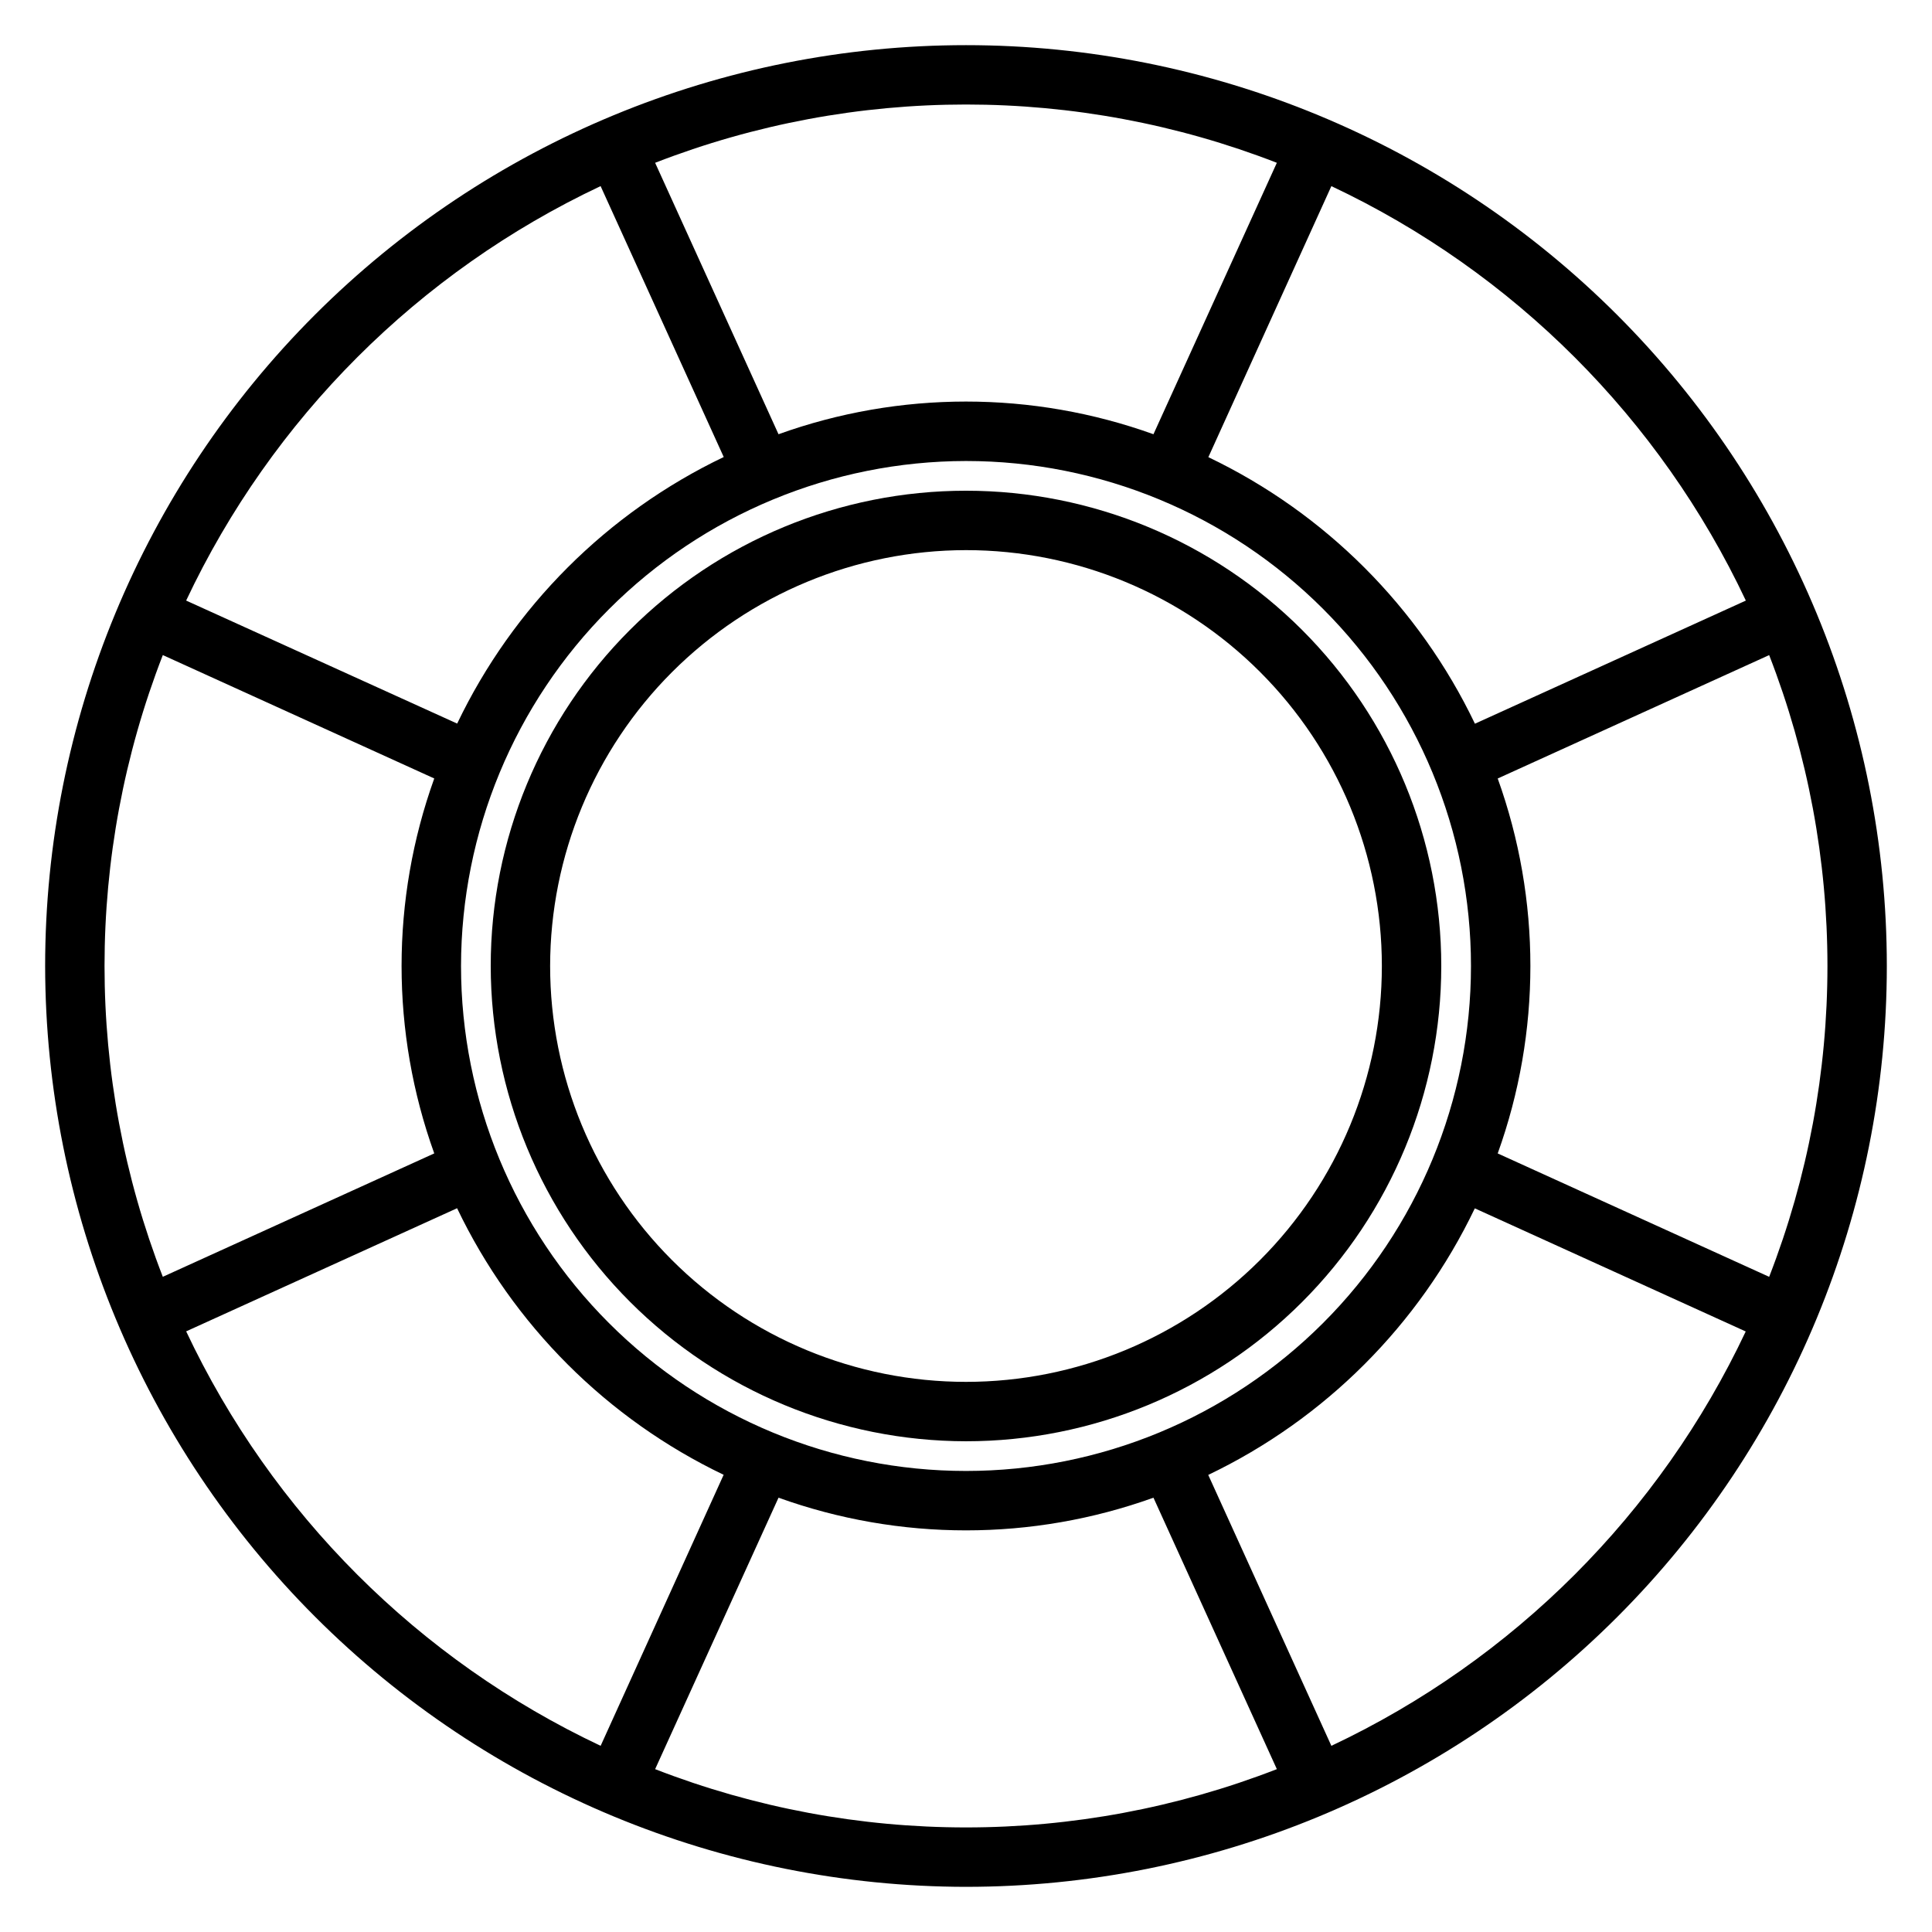
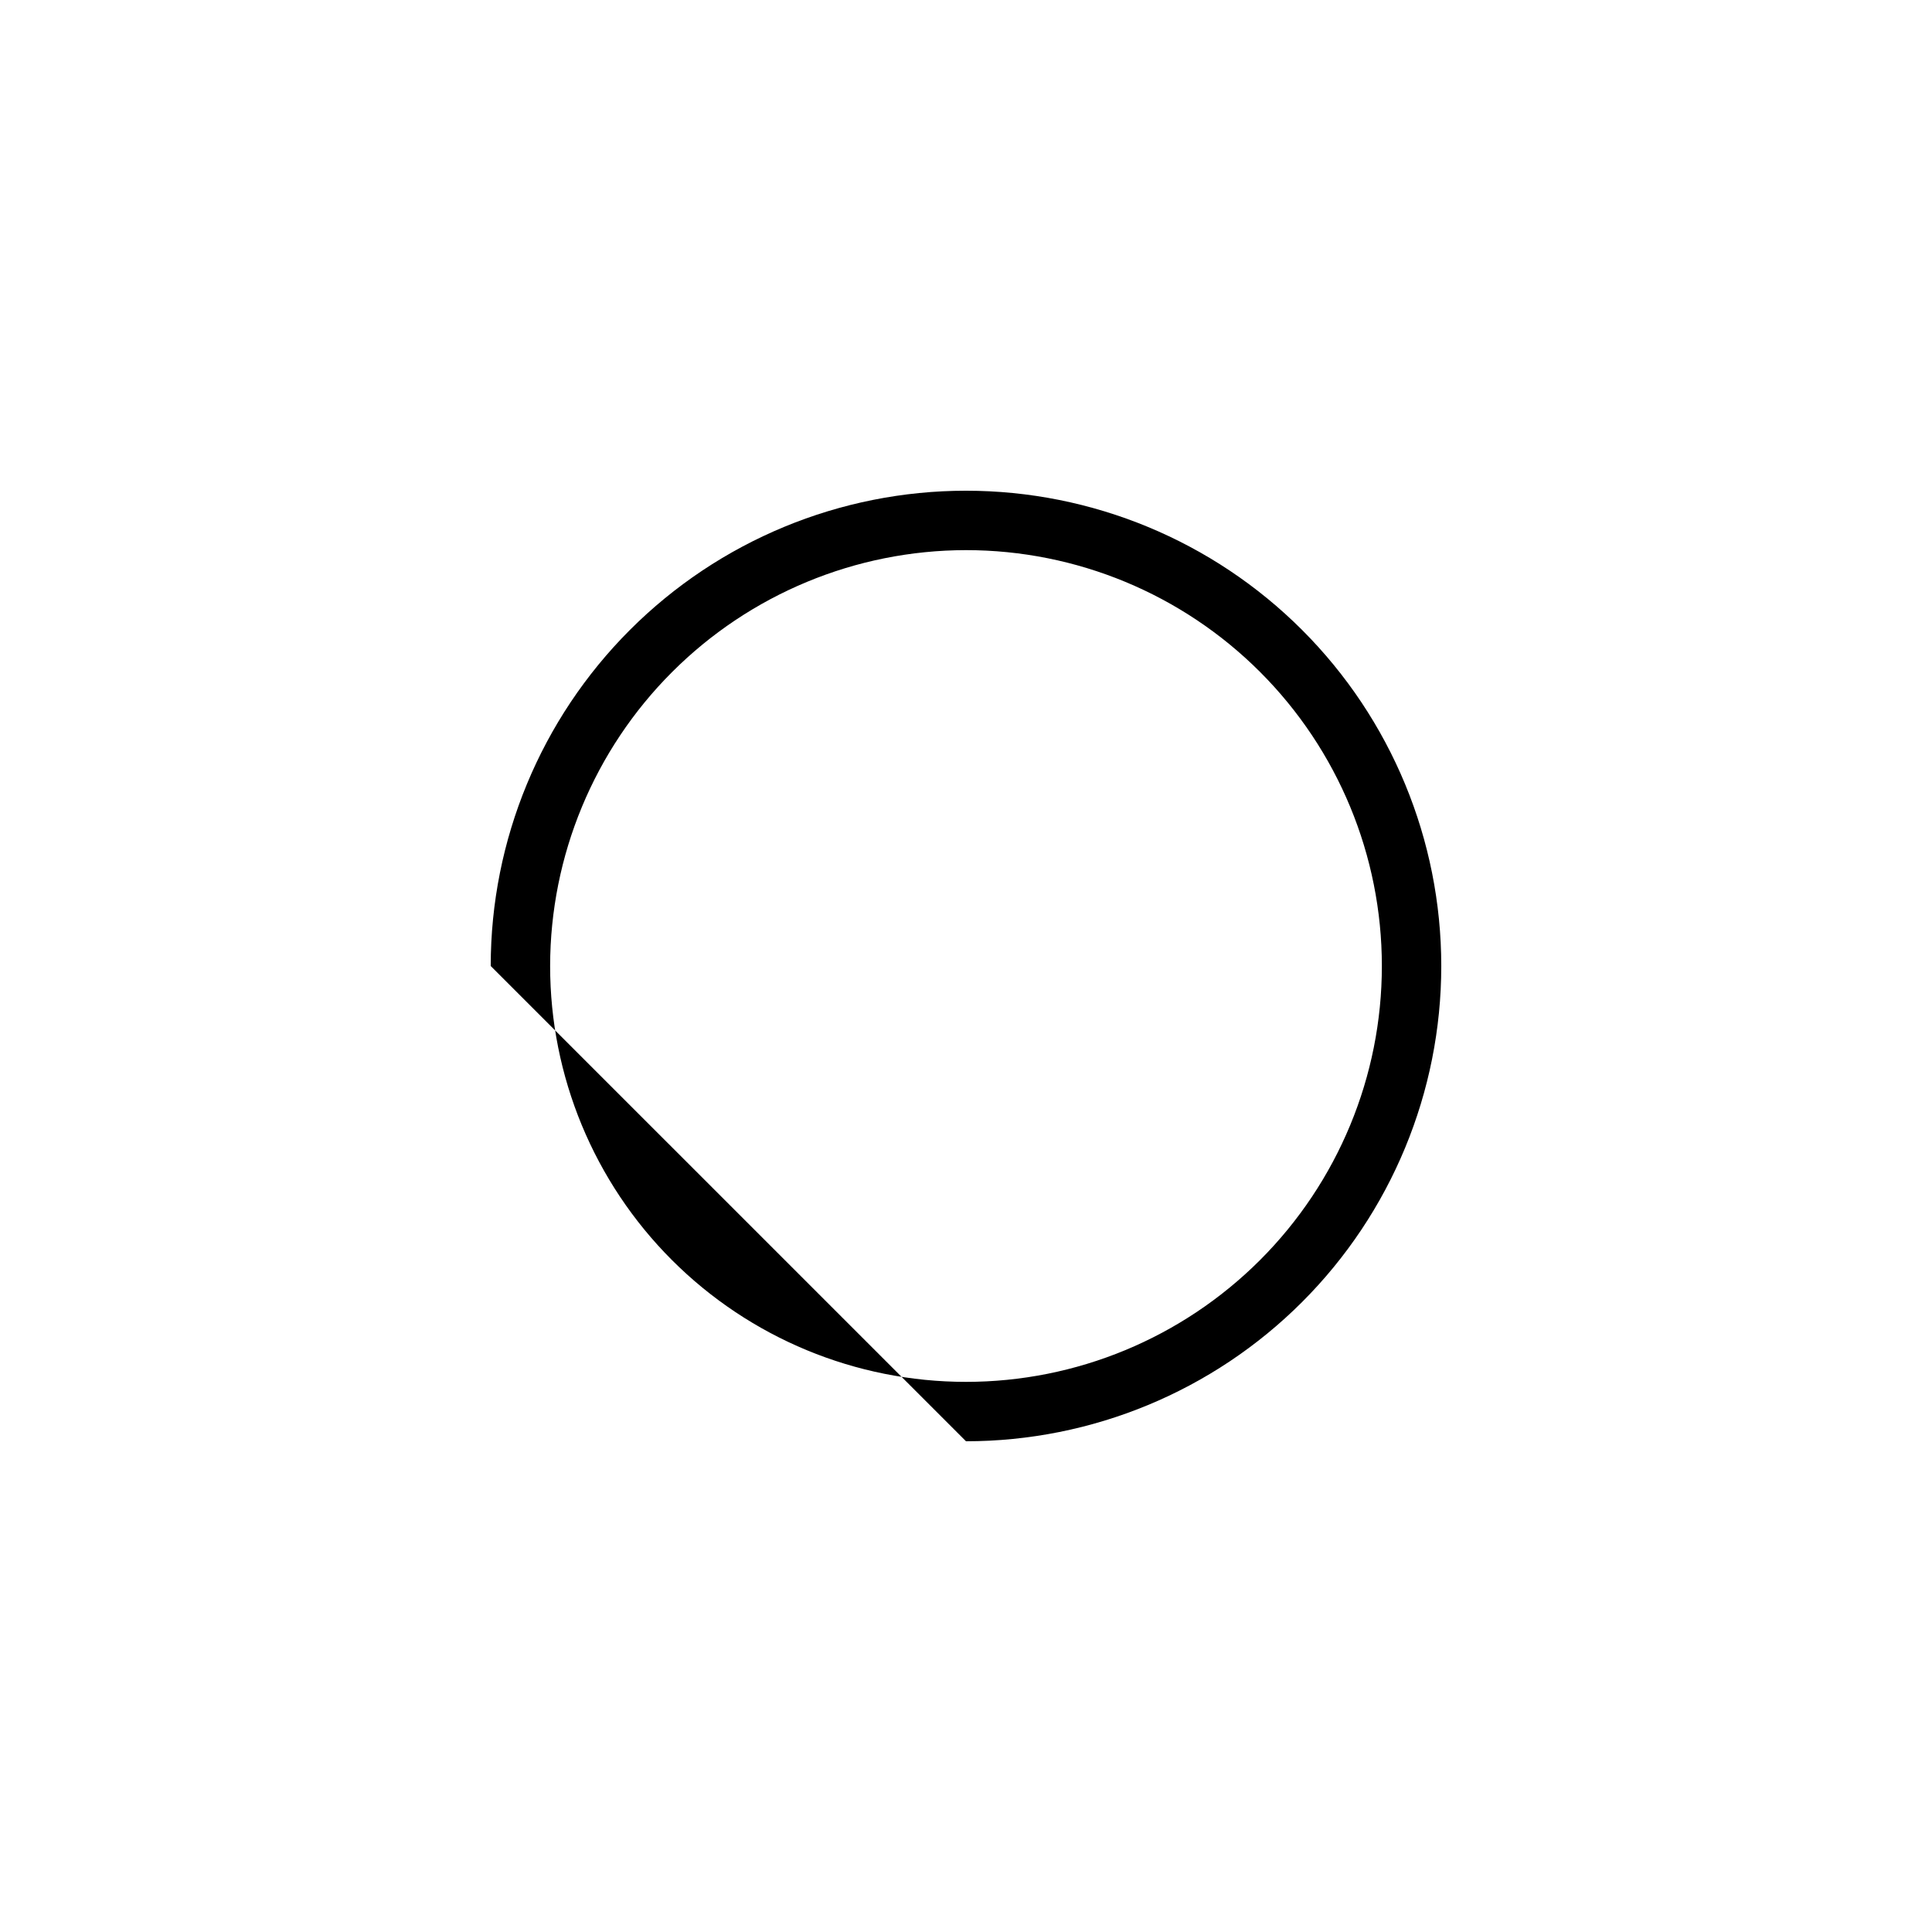
<svg xmlns="http://www.w3.org/2000/svg" fill="#000000" width="800px" height="800px" version="1.1" viewBox="144 144 512 512">
  <g>
-     <path d="m400 644.03c64.719 0 126.79-25.711 172.55-71.477 45.766-45.766 71.477-107.84 71.477-172.55 0-64.723-25.711-126.79-71.477-172.56-45.766-45.766-107.84-71.477-172.55-71.477-64.723 0-126.79 25.711-172.56 71.477s-71.477 107.84-71.477 172.56c0.074 64.695 25.809 126.72 71.559 172.47s107.78 71.484 172.48 71.559zm-206.66-147.21 71.793-32.629c14.801 30.914 39.727 55.84 70.641 70.645l-32.598 71.824c-48.254-22.75-87.086-61.586-109.84-109.84zm206.66-230.65c35.492 0 69.531 14.098 94.625 39.195 25.098 25.098 39.199 59.137 39.199 94.629s-14.102 69.531-39.199 94.625c-25.094 25.098-59.133 39.199-94.625 39.199s-69.531-14.102-94.629-39.199c-25.098-25.094-39.195-59.133-39.195-94.625 0.039-35.48 14.148-69.496 39.238-94.586 25.09-25.09 59.105-39.199 94.586-39.238zm-82.383 346.67 32.699-71.938c32.117 11.547 67.25 11.547 99.363 0l32.699 71.934v0.004c-52.988 20.594-111.77 20.594-164.76 0zm179.21-6.18-32.629-71.793c30.914-14.805 55.84-39.73 70.645-70.645l71.793 32.629c-22.75 48.238-61.57 87.059-109.81 109.81zm116.02-124.29-71.938-32.699c11.547-32.113 11.547-67.246 0-99.363l71.934-32.699h0.004c20.594 52.992 20.594 111.77 0 164.76zm-6.18-179.21-71.793 32.629c-14.805-30.914-39.73-55.84-70.645-70.641l32.598-71.824c48.254 22.75 87.09 61.582 109.84 109.84zm-124.29-116.02-32.699 71.934c-32.113-11.547-67.246-11.547-99.363 0l-32.699-71.934c52.992-20.594 111.77-20.594 164.76 0zm-179.21 6.18 32.629 71.793c-30.914 14.801-55.84 39.727-70.641 70.641l-71.824-32.598c22.75-48.254 61.582-87.086 109.84-109.84zm-116.02 124.28 71.934 32.699c-11.547 32.117-11.547 67.25 0 99.363l-71.934 32.699c-20.594-52.988-20.594-111.77 0-164.76z" />
-     <path d="m400 525.95c33.402 0 65.441-13.27 89.059-36.891 23.621-23.617 36.891-55.656 36.891-89.059 0-33.406-13.27-65.441-36.891-89.062-23.617-23.621-55.656-36.891-89.059-36.891-33.406 0-65.441 13.27-89.062 36.891s-36.891 55.656-36.891 89.062c0.039 33.391 13.32 65.406 36.934 89.016 23.613 23.613 55.625 36.895 89.02 36.934zm0-236.16c29.227 0 57.258 11.613 77.926 32.281 20.668 20.668 32.281 48.699 32.281 77.93 0 29.227-11.613 57.258-32.281 77.926s-48.699 32.281-77.926 32.281c-29.23 0-57.262-11.613-77.93-32.281-20.668-20.668-32.281-48.699-32.281-77.926 0.031-29.223 11.652-57.234 32.316-77.895 20.66-20.664 48.672-32.285 77.895-32.316z" />
+     <path d="m400 525.95c33.402 0 65.441-13.27 89.059-36.891 23.621-23.617 36.891-55.656 36.891-89.059 0-33.406-13.27-65.441-36.891-89.062-23.617-23.621-55.656-36.891-89.059-36.891-33.406 0-65.441 13.27-89.062 36.891s-36.891 55.656-36.891 89.062zm0-236.16c29.227 0 57.258 11.613 77.926 32.281 20.668 20.668 32.281 48.699 32.281 77.93 0 29.227-11.613 57.258-32.281 77.926s-48.699 32.281-77.926 32.281c-29.23 0-57.262-11.613-77.93-32.281-20.668-20.668-32.281-48.699-32.281-77.926 0.031-29.223 11.652-57.234 32.316-77.895 20.66-20.664 48.672-32.285 77.895-32.316z" />
  </g>
</svg>